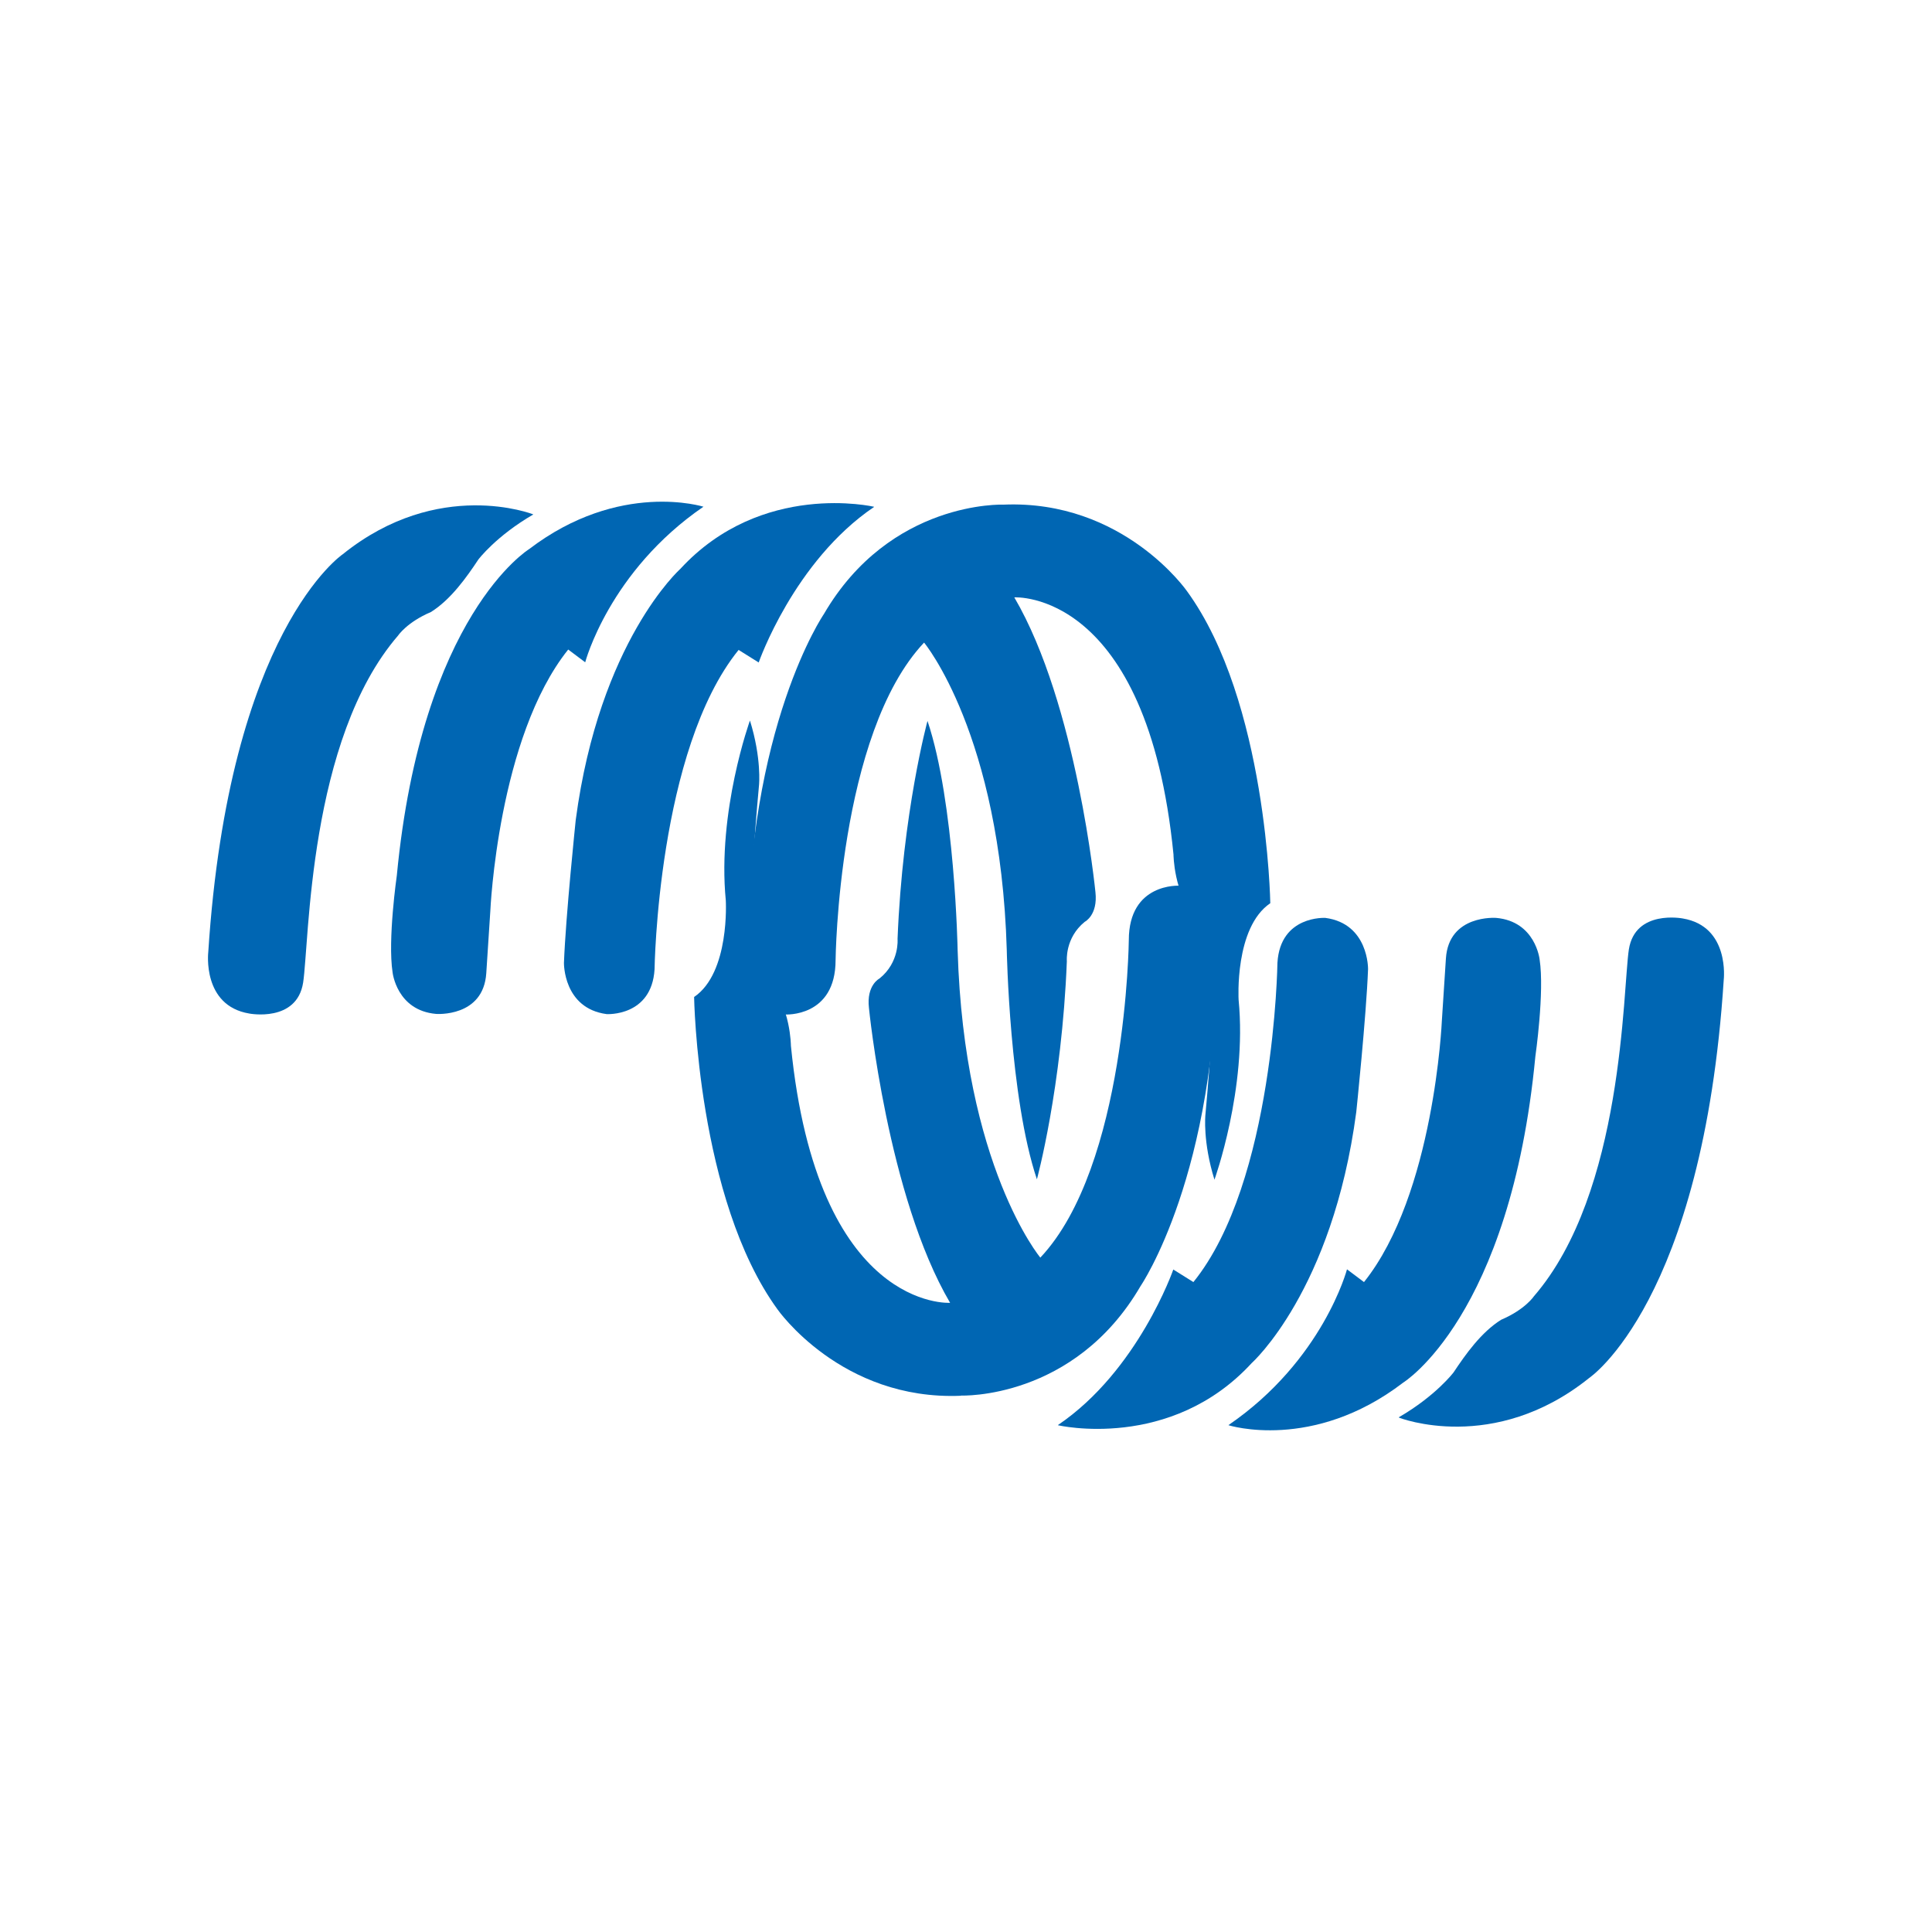
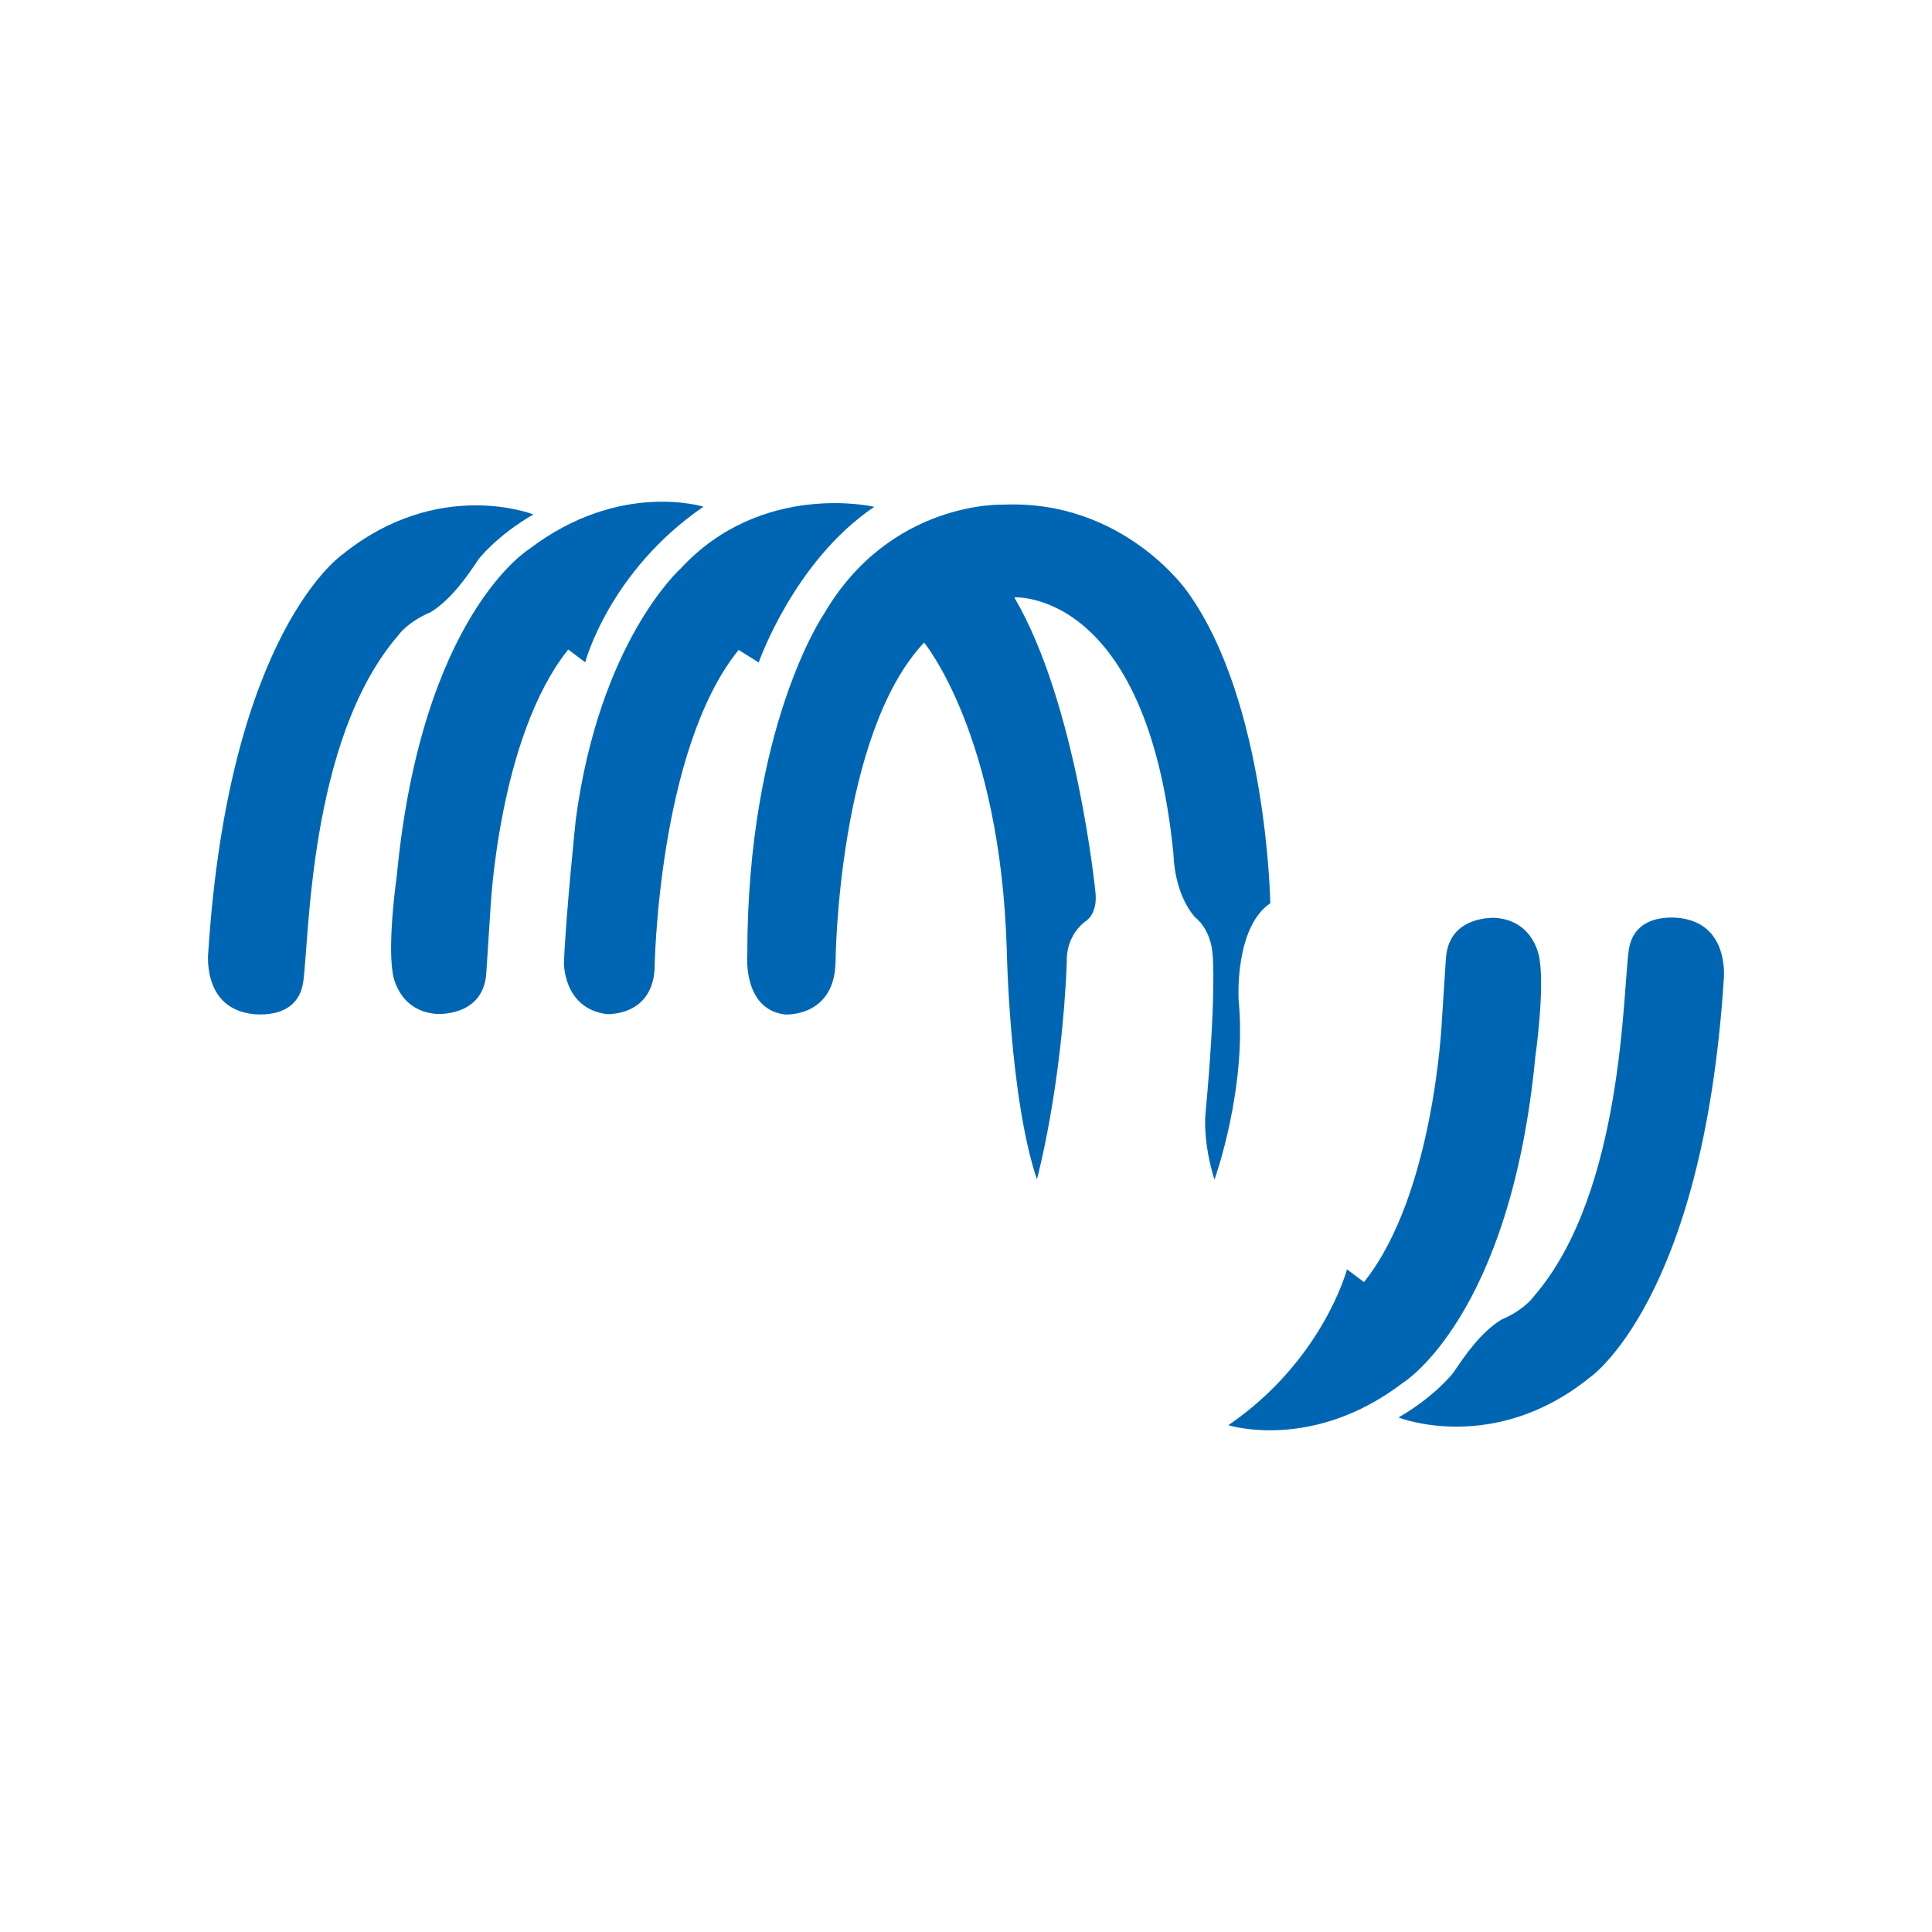
<svg xmlns="http://www.w3.org/2000/svg" width="100" height="100" xml:space="preserve" version="1.1">
  <desc>Created with Fabric.js 5.2.4</desc>
  <g>
    <title>Layer 1</title>
    <g id="svg_18">
      <g transform="matrix(1 0 0 1 540 540)" id="52a3c419-77ae-45a4-93d0-681e88e32fbb" />
      <g transform="matrix(1 0 0 1 509.18 529.33)" id="svg_2">
        <path id="svg_3" fill-rule=" nonzero" fill=" rgb(0,102,179)" stroke-miterlimit="4" stroke-linejoin=" miter" stroke-dashoffset="0" stroke-dasharray=" none" stroke=" none" stroke-linecap=" butt" d="m-481.59,-502.71c0,0 -4.89,-1.92 -9.84,2.06c0,0 -5.89,3.95 -6.97,20.6c0,0 -0.33,2.77 2.12,3.18c0,0 2.46,0.48 2.79,-1.6c0.32,-2.08 0.26,-12.58 4.92,-17.97c0,0 0.45,-0.68 1.69,-1.21c1.03,-0.64 1.85,-1.8 2.46,-2.72c0,0 0.91,-1.21 2.84,-2.33" vector-effect="non-scaling-stroke" />
      </g>
      <g transform="matrix(1 0 0 1 518.33 529.23)" id="svg_4">
        <path id="svg_5" fill-rule=" nonzero" fill=" rgb(0,102,179)" stroke-miterlimit="4" stroke-linejoin=" miter" stroke-dashoffset="0" stroke-dasharray=" none" stroke=" none" stroke-linecap=" butt" d="m-481.91,-503c0,0 -4.35,-1.38 -9.03,2.19c0,0 -5.56,3.4 -6.85,16.89c0,0 -0.48,3.33 -0.22,5.02c0,0 0.21,1.97 2.25,2.15c0,0 2.45,0.19 2.6,-2.11c0.15,-2.29 0.21,-3.23 0.21,-3.23c0,0 0.39,-8.97 4.03,-13.52l0.88,0.66c0,0 1.24,-4.71 6.13,-8.06l0,0l0,0.01z" vector-effect="non-scaling-stroke" />
      </g>
      <g transform="matrix(1 0 0 1 527.21 529.27)" id="svg_6">
        <path id="svg_7" fill-rule=" nonzero" fill=" rgb(0,102,179)" stroke-miterlimit="4" stroke-linejoin=" miter" stroke-dashoffset="0" stroke-dasharray=" none" stroke=" none" stroke-linecap=" butt" d="m-481.97,-503.04c0,0 -5.82,-1.36 -10.03,3.22c0,0 -4.18,3.73 -5.41,12.99c0,0 -0.52,4.98 -0.61,7.4c0,0 -0.04,2.35 2.21,2.65c0,0 2.33,0.14 2.48,-2.32c0,0 0.15,-11.34 4.35,-16.53l1.04,0.65c0,0 1.82,-5.24 5.97,-8.05l0,0l0,-0.01z" vector-effect="non-scaling-stroke" />
      </g>
      <g transform="matrix(1 0 0 1 542.21 533.58)" id="svg_8">
        <path id="svg_9" fill-rule=" nonzero" fill=" rgb(0,102,179)" stroke-miterlimit="4" stroke-linejoin=" miter" stroke-dashoffset="0" stroke-dasharray=" none" stroke=" none" stroke-linecap=" butt" d="m-490.27,-507.46c0,0 -5.86,-0.24 -9.3,5.67c0,0 -3.97,5.79 -3.96,17.65c0,0 -0.24,2.81 1.96,3.07c0,0 2.61,0.16 2.61,-2.82c0,0 0.12,-11.7 4.58,-16.43c0,0 3.95,4.74 4.28,15.91c0,0 0.14,7.65 1.56,11.87c0,0 1.29,-4.73 1.55,-11.29c0,0 -0.11,-1.2 0.93,-2.04c0,0 0.68,-0.34 0.55,-1.53c0,0 -0.96,-9.74 -4.2,-15.26c0,0 6.88,-0.45 8.24,13.31c0,0 0.01,2.01 1.13,3.26c0,0 0.82,0.58 0.9,1.99c0,0 0.2,1.95 -0.38,8.24c0,0 -0.14,1.38 0.47,3.34c0,0 1.7,-4.7 1.25,-9.31c0,0 -0.22,-3.74 1.64,-5c0,0 -0.16,-10.44 -4.31,-16.15c0,0 -3.29,-4.74 -9.5,-4.48l0,0z" vector-effect="non-scaling-stroke" />
      </g>
      <g transform="matrix(1 0 0 1 570.82 550.67)" id="svg_10">
        <path id="svg_11" fill-rule=" nonzero" fill=" rgb(0,102,179)" stroke-miterlimit="4" stroke-linejoin=" miter" stroke-dashoffset="0" stroke-dasharray=" none" stroke=" none" stroke-linecap=" butt" d="m-498.4,-477.29c0,0 4.89,1.92 9.84,-2.06c0,0 5.88,-3.95 6.96,-20.6c0,0 0.33,-2.77 -2.12,-3.18c0,0 -2.46,-0.48 -2.79,1.6c-0.32,2.08 -0.26,12.58 -4.92,17.96c0,0 -0.45,0.68 -1.69,1.21c-1.03,0.64 -1.85,1.8 -2.46,2.72c0,0 -0.91,1.21 -2.84,2.33" vector-effect="non-scaling-stroke" />
      </g>
      <g transform="matrix(1 0 0 1 561.68 550.77)" id="svg_12">
        <path id="svg_13" fill-rule=" nonzero" fill=" rgb(0,102,179)" stroke-miterlimit="4" stroke-linejoin=" miter" stroke-dashoffset="0" stroke-dasharray=" none" stroke=" none" stroke-linecap=" butt" d="m-498.09,-477c0,0 4.35,1.38 9.03,-2.2c0,0 5.56,-3.4 6.85,-16.89c0,0 0.48,-3.33 0.22,-5.02c0,0 -0.21,-1.97 -2.25,-2.15c0,0 -2.45,-0.19 -2.6,2.1c-0.15,2.29 -0.21,3.23 -0.21,3.23c0,0 -0.39,8.97 -4.03,13.52l-0.88,-0.66c0,0 -1.24,4.71 -6.13,8.06l0,0l0,0.01z" vector-effect="non-scaling-stroke" />
      </g>
      <g transform="matrix(1 0 0 1 552.79 550.73)" id="svg_14">
-         <path id="svg_15" fill-rule=" nonzero" fill=" rgb(0,102,179)" stroke-miterlimit="4" stroke-linejoin=" miter" stroke-dashoffset="0" stroke-dasharray=" none" stroke=" none" stroke-linecap=" butt" d="m-498.03,-476.96c0,0 5.82,1.36 10.03,-3.22c0,0 4.18,-3.73 5.41,-12.99c0,0 0.52,-4.98 0.61,-7.4c0,0 0.04,-2.35 -2.21,-2.65c0,0 -2.33,-0.14 -2.48,2.32c0,0 -0.15,11.34 -4.35,16.53l-1.04,-0.65c0,0 -1.82,5.24 -5.97,8.05l0,0l0,0.01z" vector-effect="non-scaling-stroke" />
-       </g>
+         </g>
      <g transform="matrix(1 0 0 1 537.8 546.44)" id="svg_16">
-         <path id="svg_17" fill-rule=" nonzero" fill=" rgb(0,102,179)" stroke-miterlimit="4" stroke-linejoin=" miter" stroke-dashoffset="0" stroke-dasharray=" none" stroke=" none" stroke-linecap=" butt" d="m-488.063,-474.206c0,0 5.86,0.24 9.3,-5.67c0,0 3.97,-5.79 3.96,-17.65c0,0 0.24,-2.81 -1.96,-3.07c0,0 -2.61,-0.16 -2.61,2.82c0,0 -0.12,11.7 -4.58,16.43c0,0 -3.95,-4.74 -4.28,-15.91c0,0 -0.14,-7.65 -1.56,-11.87c0,0 -1.29,4.73 -1.55,11.29c0,0 0.11,1.2 -0.93,2.04c0,0 -0.69,0.34 -0.55,1.53c0,0 0.96,9.74 4.2,15.26c0,0 -6.88,0.45 -8.24,-13.31c0,0 -0.01,-2.01 -1.13,-3.26c0,0 -0.82,-0.58 -0.9,-1.99c0,0 -0.2,-1.95 0.38,-8.24c0,0 0.14,-1.38 -0.47,-3.34c0,0 -1.7,4.7 -1.25,9.31c0,0 0.22,3.74 -1.64,5c0,0 0.16,10.44 4.31,16.16c0,0 3.29,4.74 9.5,4.48l0,0l0,-0.01z" vector-effect="non-scaling-stroke" />
-       </g>
+         </g>
    </g>
  </g>
</svg>